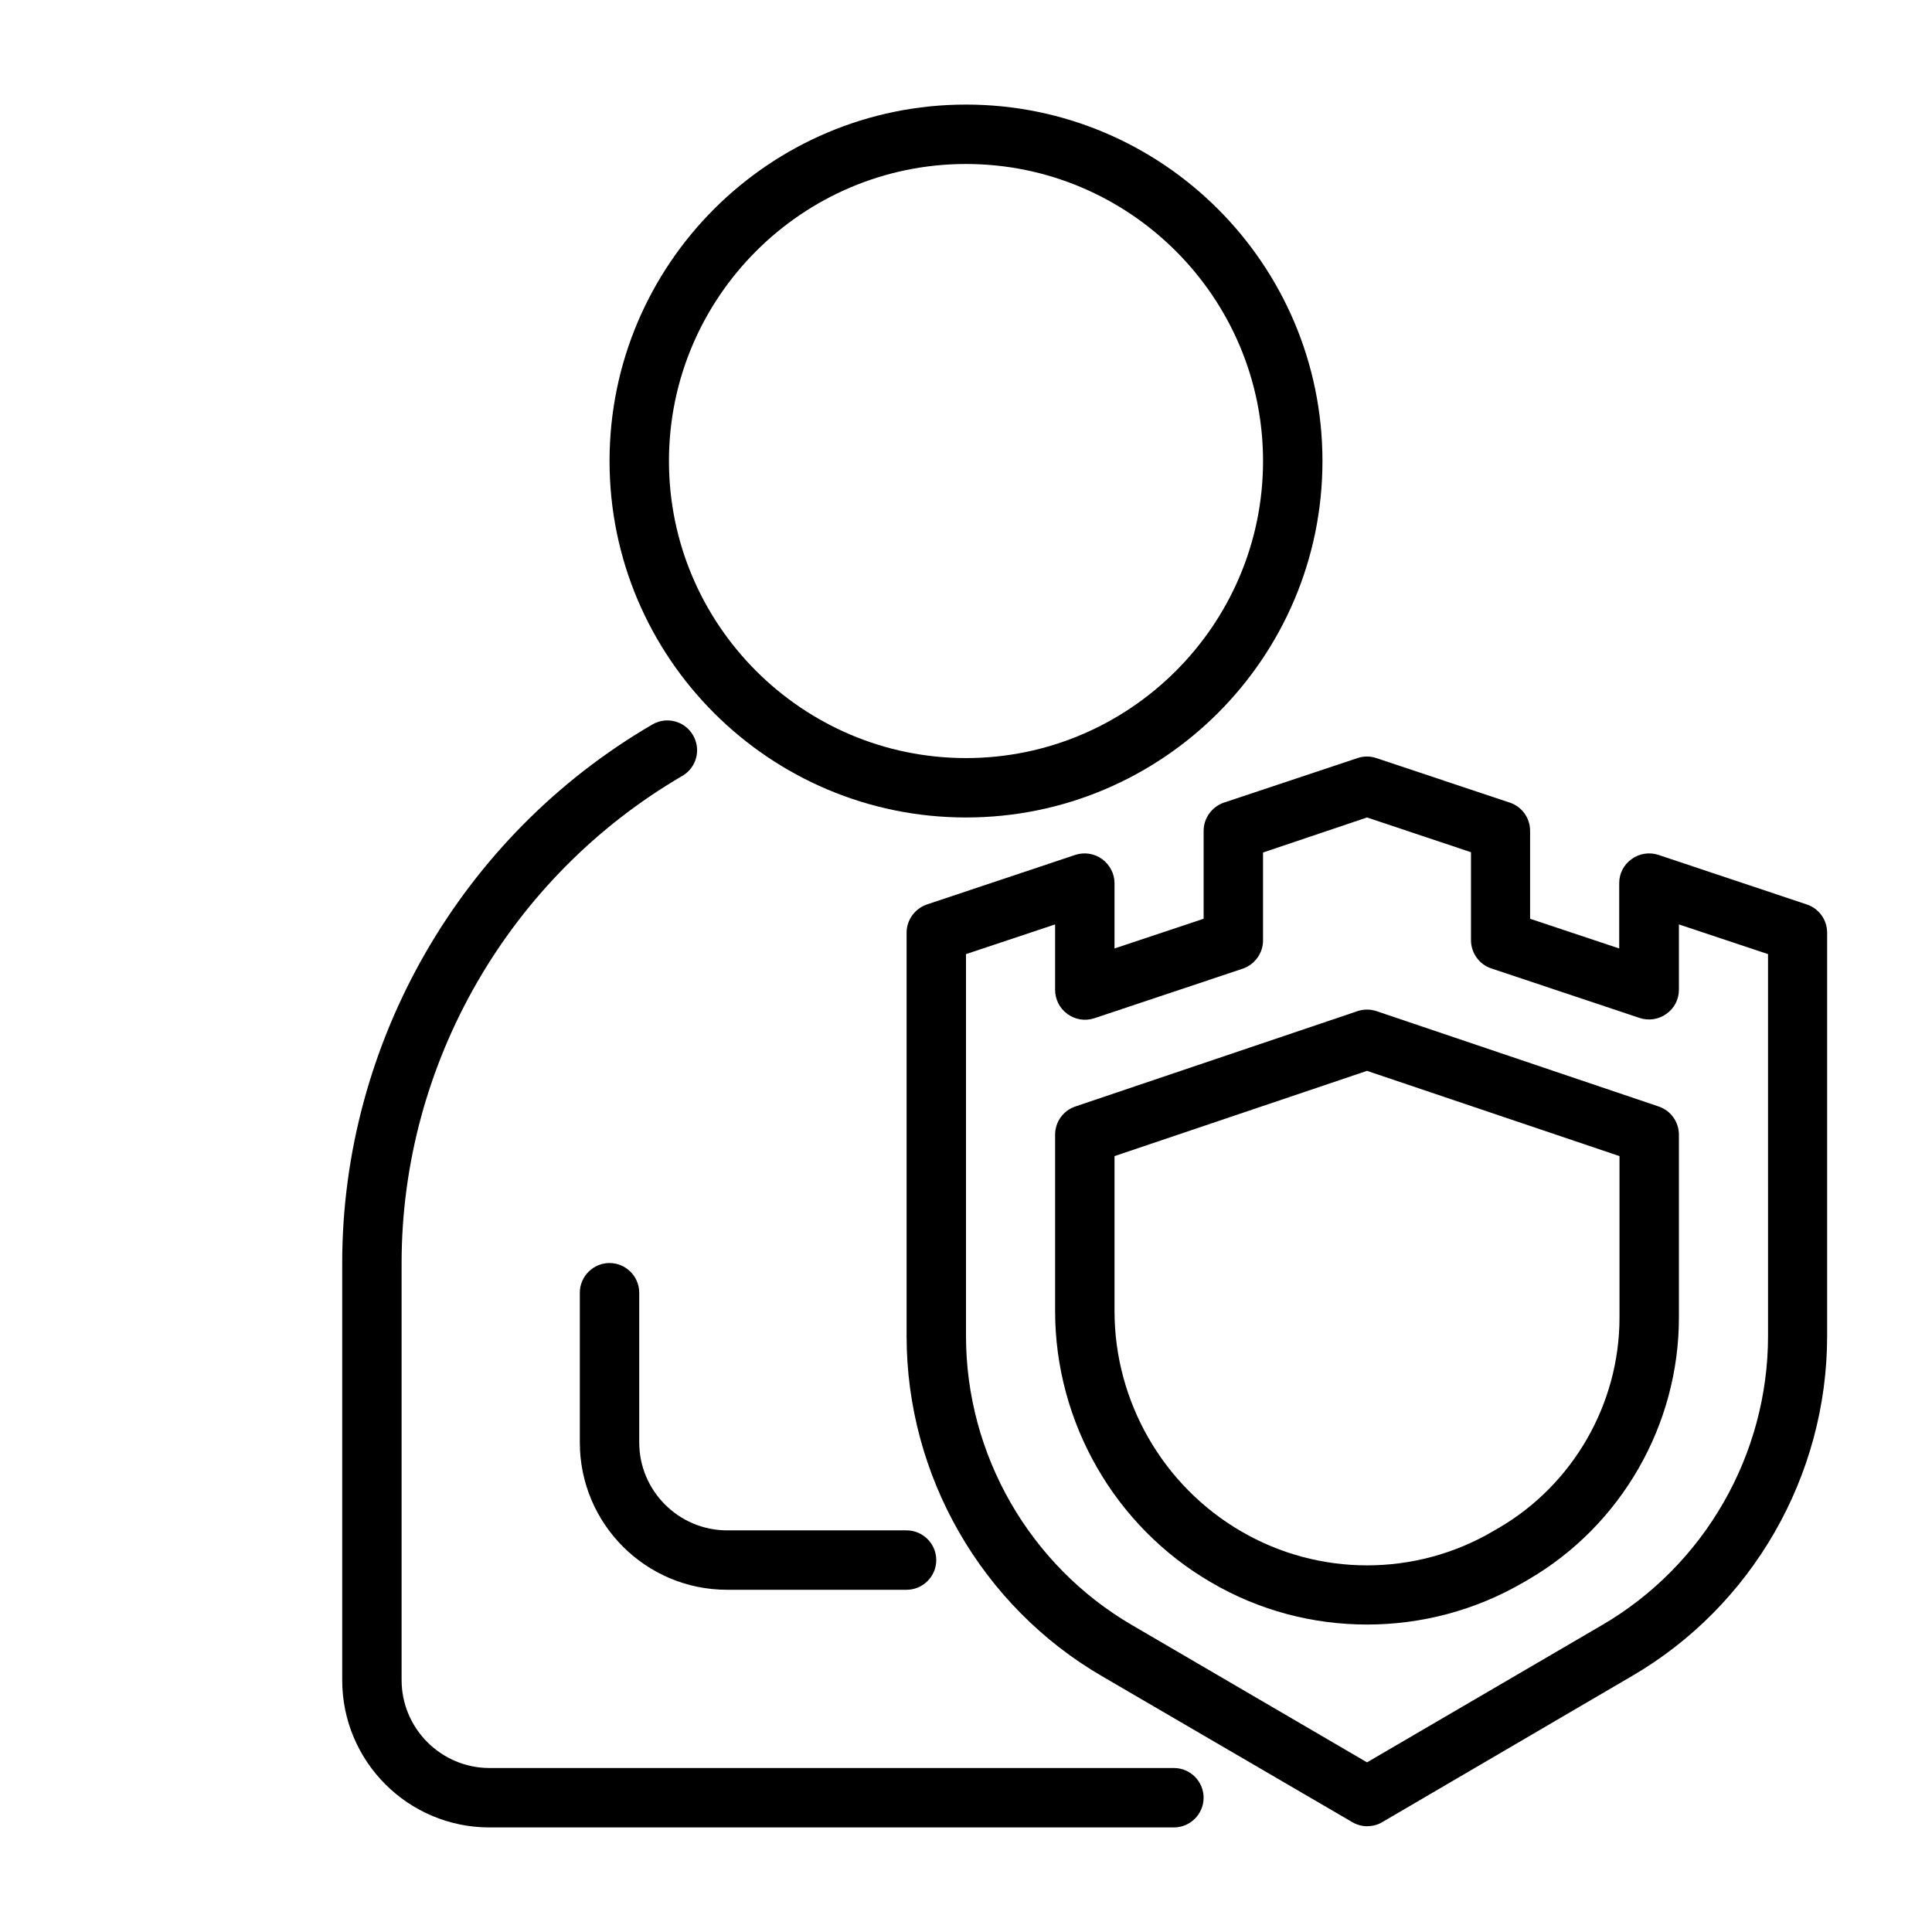
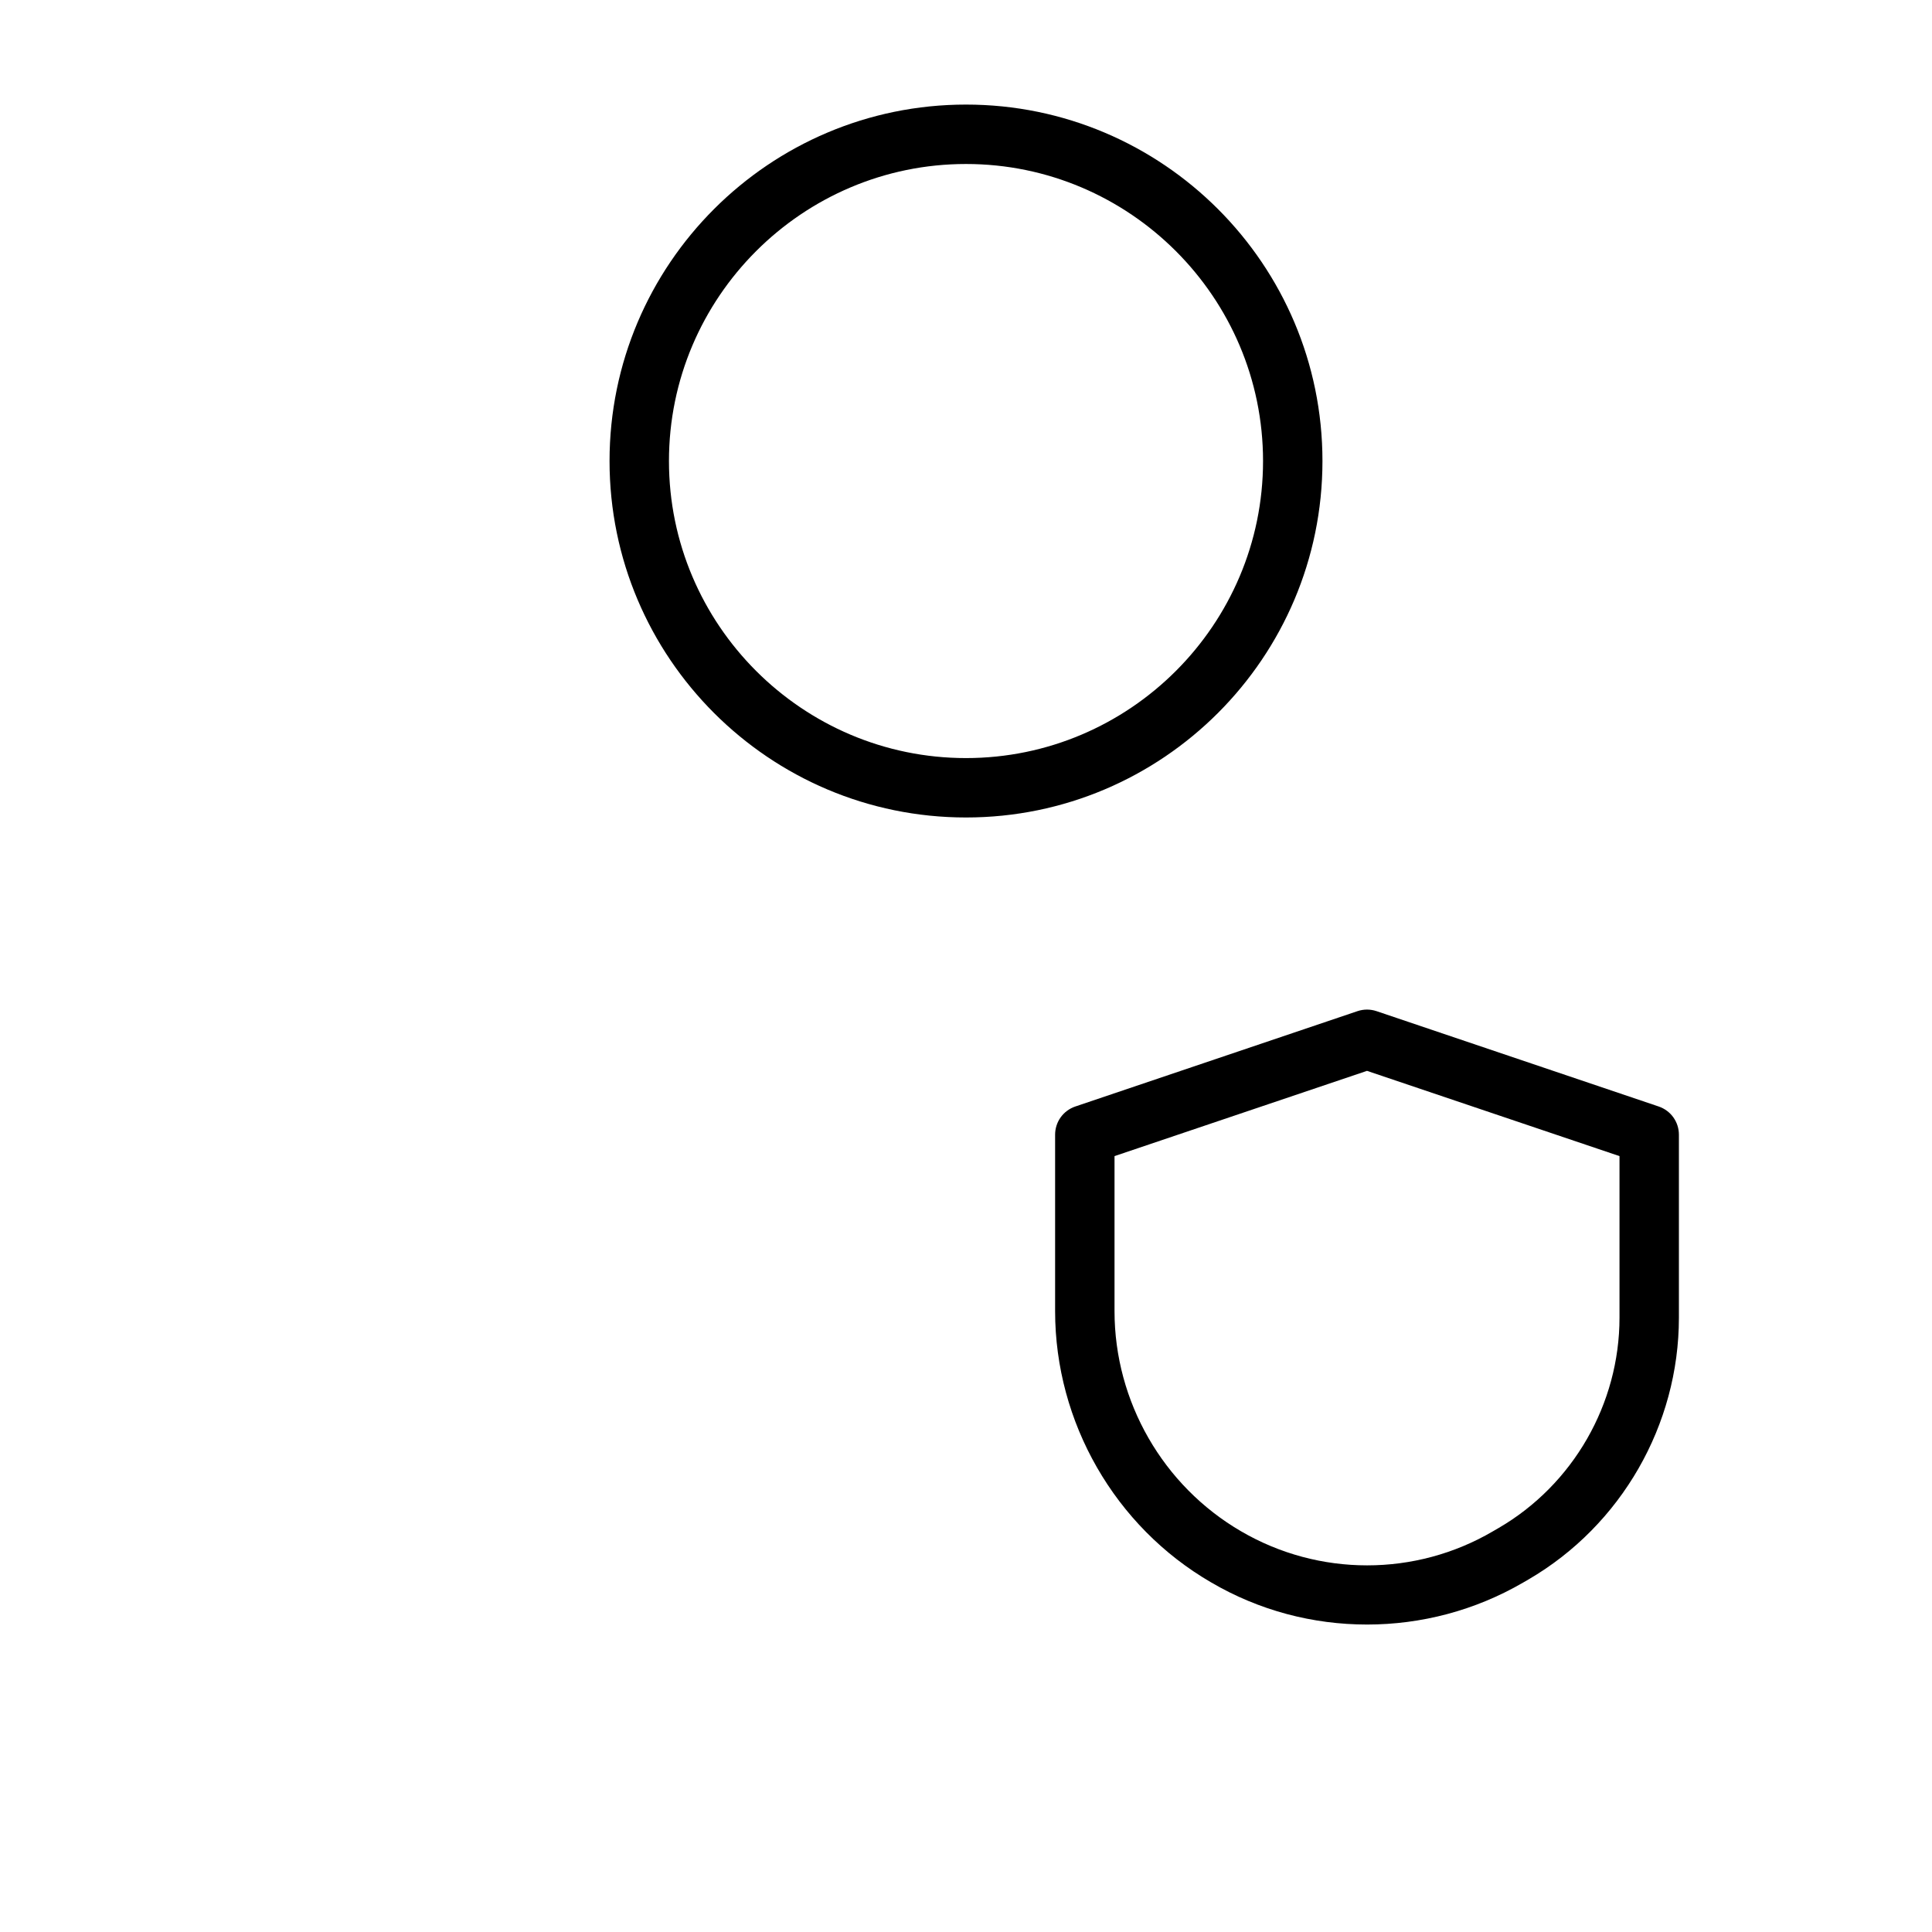
<svg xmlns="http://www.w3.org/2000/svg" fill="#000000" width="800px" height="800px" version="1.1" viewBox="144 144 512 512">
  <g>
    <path d="m400 360.64c-52.113 0-94.465-42.352-94.465-94.465 0-52.109 42.352-94.461 94.465-94.461s94.465 42.352 94.465 94.465c-0.004 52.109-42.355 94.461-94.465 94.461zm0-173.18c-43.375 0-78.719 35.344-78.719 78.719s35.344 78.719 78.719 78.719 78.719-35.344 78.719-78.719c0-43.371-35.344-78.719-78.719-78.719z" />
-     <path d="m506.27 627.97c-1.34 0-2.754-0.395-3.938-1.102l-66.281-38.652c-31.957-18.578-51.797-53.137-51.797-90.137v-106.9c0-3.387 2.203-6.375 5.352-7.477l39.359-13.145c2.363-0.789 5.039-0.395 7.086 1.102 2.047 1.496 3.305 3.856 3.305 6.375v17.32l23.617-7.871v-23.301c0-3.387 2.203-6.375 5.352-7.477l35.426-11.809c1.652-0.551 3.387-0.551 4.961 0l35.426 11.809c3.227 1.102 5.352 4.094 5.352 7.477v23.301l23.617 7.871v-17.32c0-2.519 1.18-4.879 3.305-6.375 2.047-1.496 4.723-1.891 7.086-1.102l39.359 13.145c3.227 1.102 5.352 4.094 5.352 7.477v106.9c0 37-19.836 71.559-51.797 90.133l-66.203 38.73c-1.18 0.707-2.598 1.023-3.938 1.023zm-106.27-231.12v101.23c0 31.41 16.848 60.773 44.004 76.594l62.27 36.367 62.27-36.367c27.16-15.824 44.004-45.184 44.004-76.594l-0.004-101.23-23.617-7.871v17.32c0 2.519-1.18 4.879-3.305 6.375-2.047 1.496-4.723 1.891-7.086 1.102l-39.359-13.145c-3.148-1.027-5.352-4.098-5.352-7.484v-23.301l-27.551-9.211-27.555 9.289v23.301c0 3.387-2.203 6.375-5.352 7.477l-39.359 13.145c-2.441 0.789-5.039 0.395-7.086-1.102-2.125-1.492-3.309-3.93-3.309-6.449v-17.32z" />
    <path d="m506.27 574.52c-14.328 0-28.574-3.699-41.328-11.18-25.504-14.797-41.328-42.426-41.328-71.867v-46.762c0-3.387 2.125-6.375 5.352-7.477l74.785-25.27c1.652-0.551 3.387-0.551 5.039 0l74.785 25.27c3.227 1.102 5.352 4.094 5.352 7.477v48.492c0 28.418-15.273 55.027-39.832 69.352l-1.496 0.867c-12.75 7.398-27 11.098-41.328 11.098zm-66.91-124.14v41.094c0 23.93 12.832 46.289 33.535 58.332 20.625 12.043 46.207 12.043 66.754 0l1.496-0.867c19.758-11.492 32.039-32.906 32.039-55.734v-42.824l-66.914-22.594z" />
-     <path d="m455.1 628.29h-181.37c-21.57 0-39.043-17.477-39.043-39.047v-110.52c0-58.488 31.488-113.2 82.184-142.72 3.777-2.203 8.582-0.945 10.785 2.832 2.203 3.777 0.945 8.582-2.832 10.785-45.898 26.766-74.395 76.203-74.395 129.1v110.52c0 12.832 10.469 23.301 23.301 23.301h181.37c4.328 0 7.871 3.543 7.871 7.871 0.004 4.332-3.539 7.875-7.871 7.875z" />
-     <path d="m384.25 565.31h-47.547c-21.57 0-39.043-17.477-39.043-39.047v-39.676c0-4.328 3.543-7.871 7.871-7.871s7.871 3.543 7.871 7.871v39.676c0 12.832 10.469 23.301 23.301 23.301h47.547c4.328 0 7.871 3.543 7.871 7.871 0 4.332-3.539 7.875-7.871 7.875z" />
  </g>
</svg>